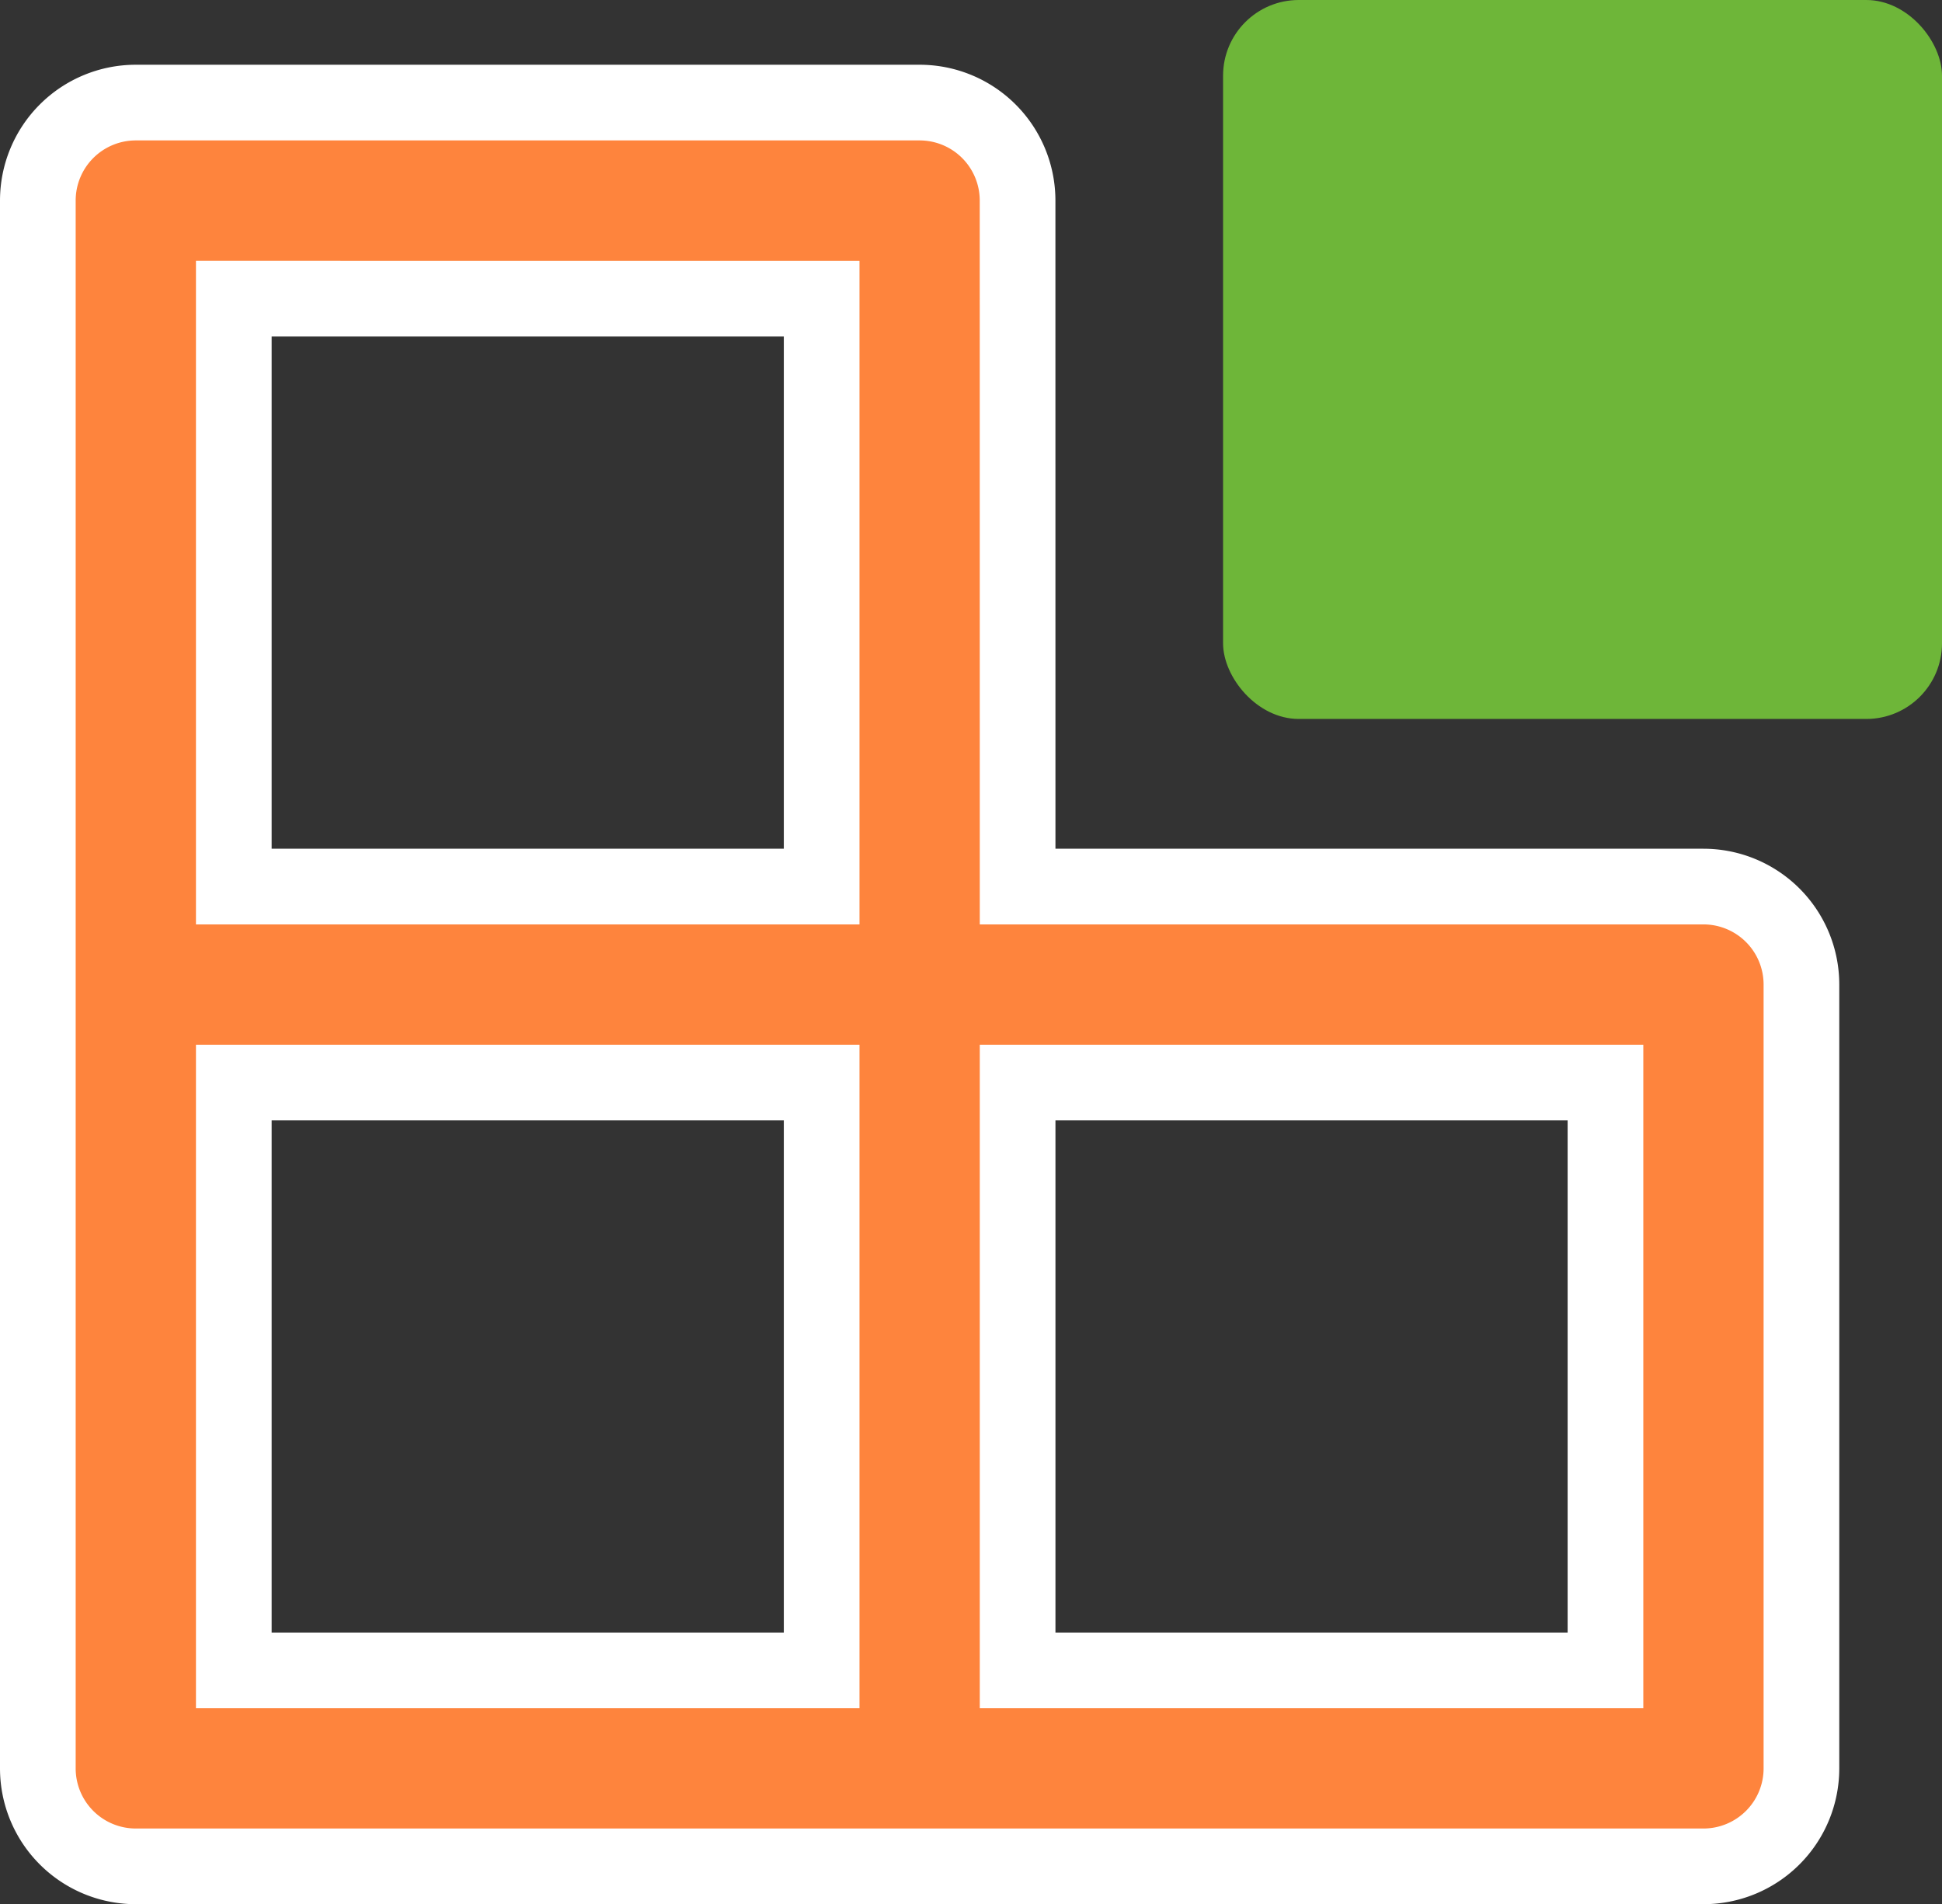
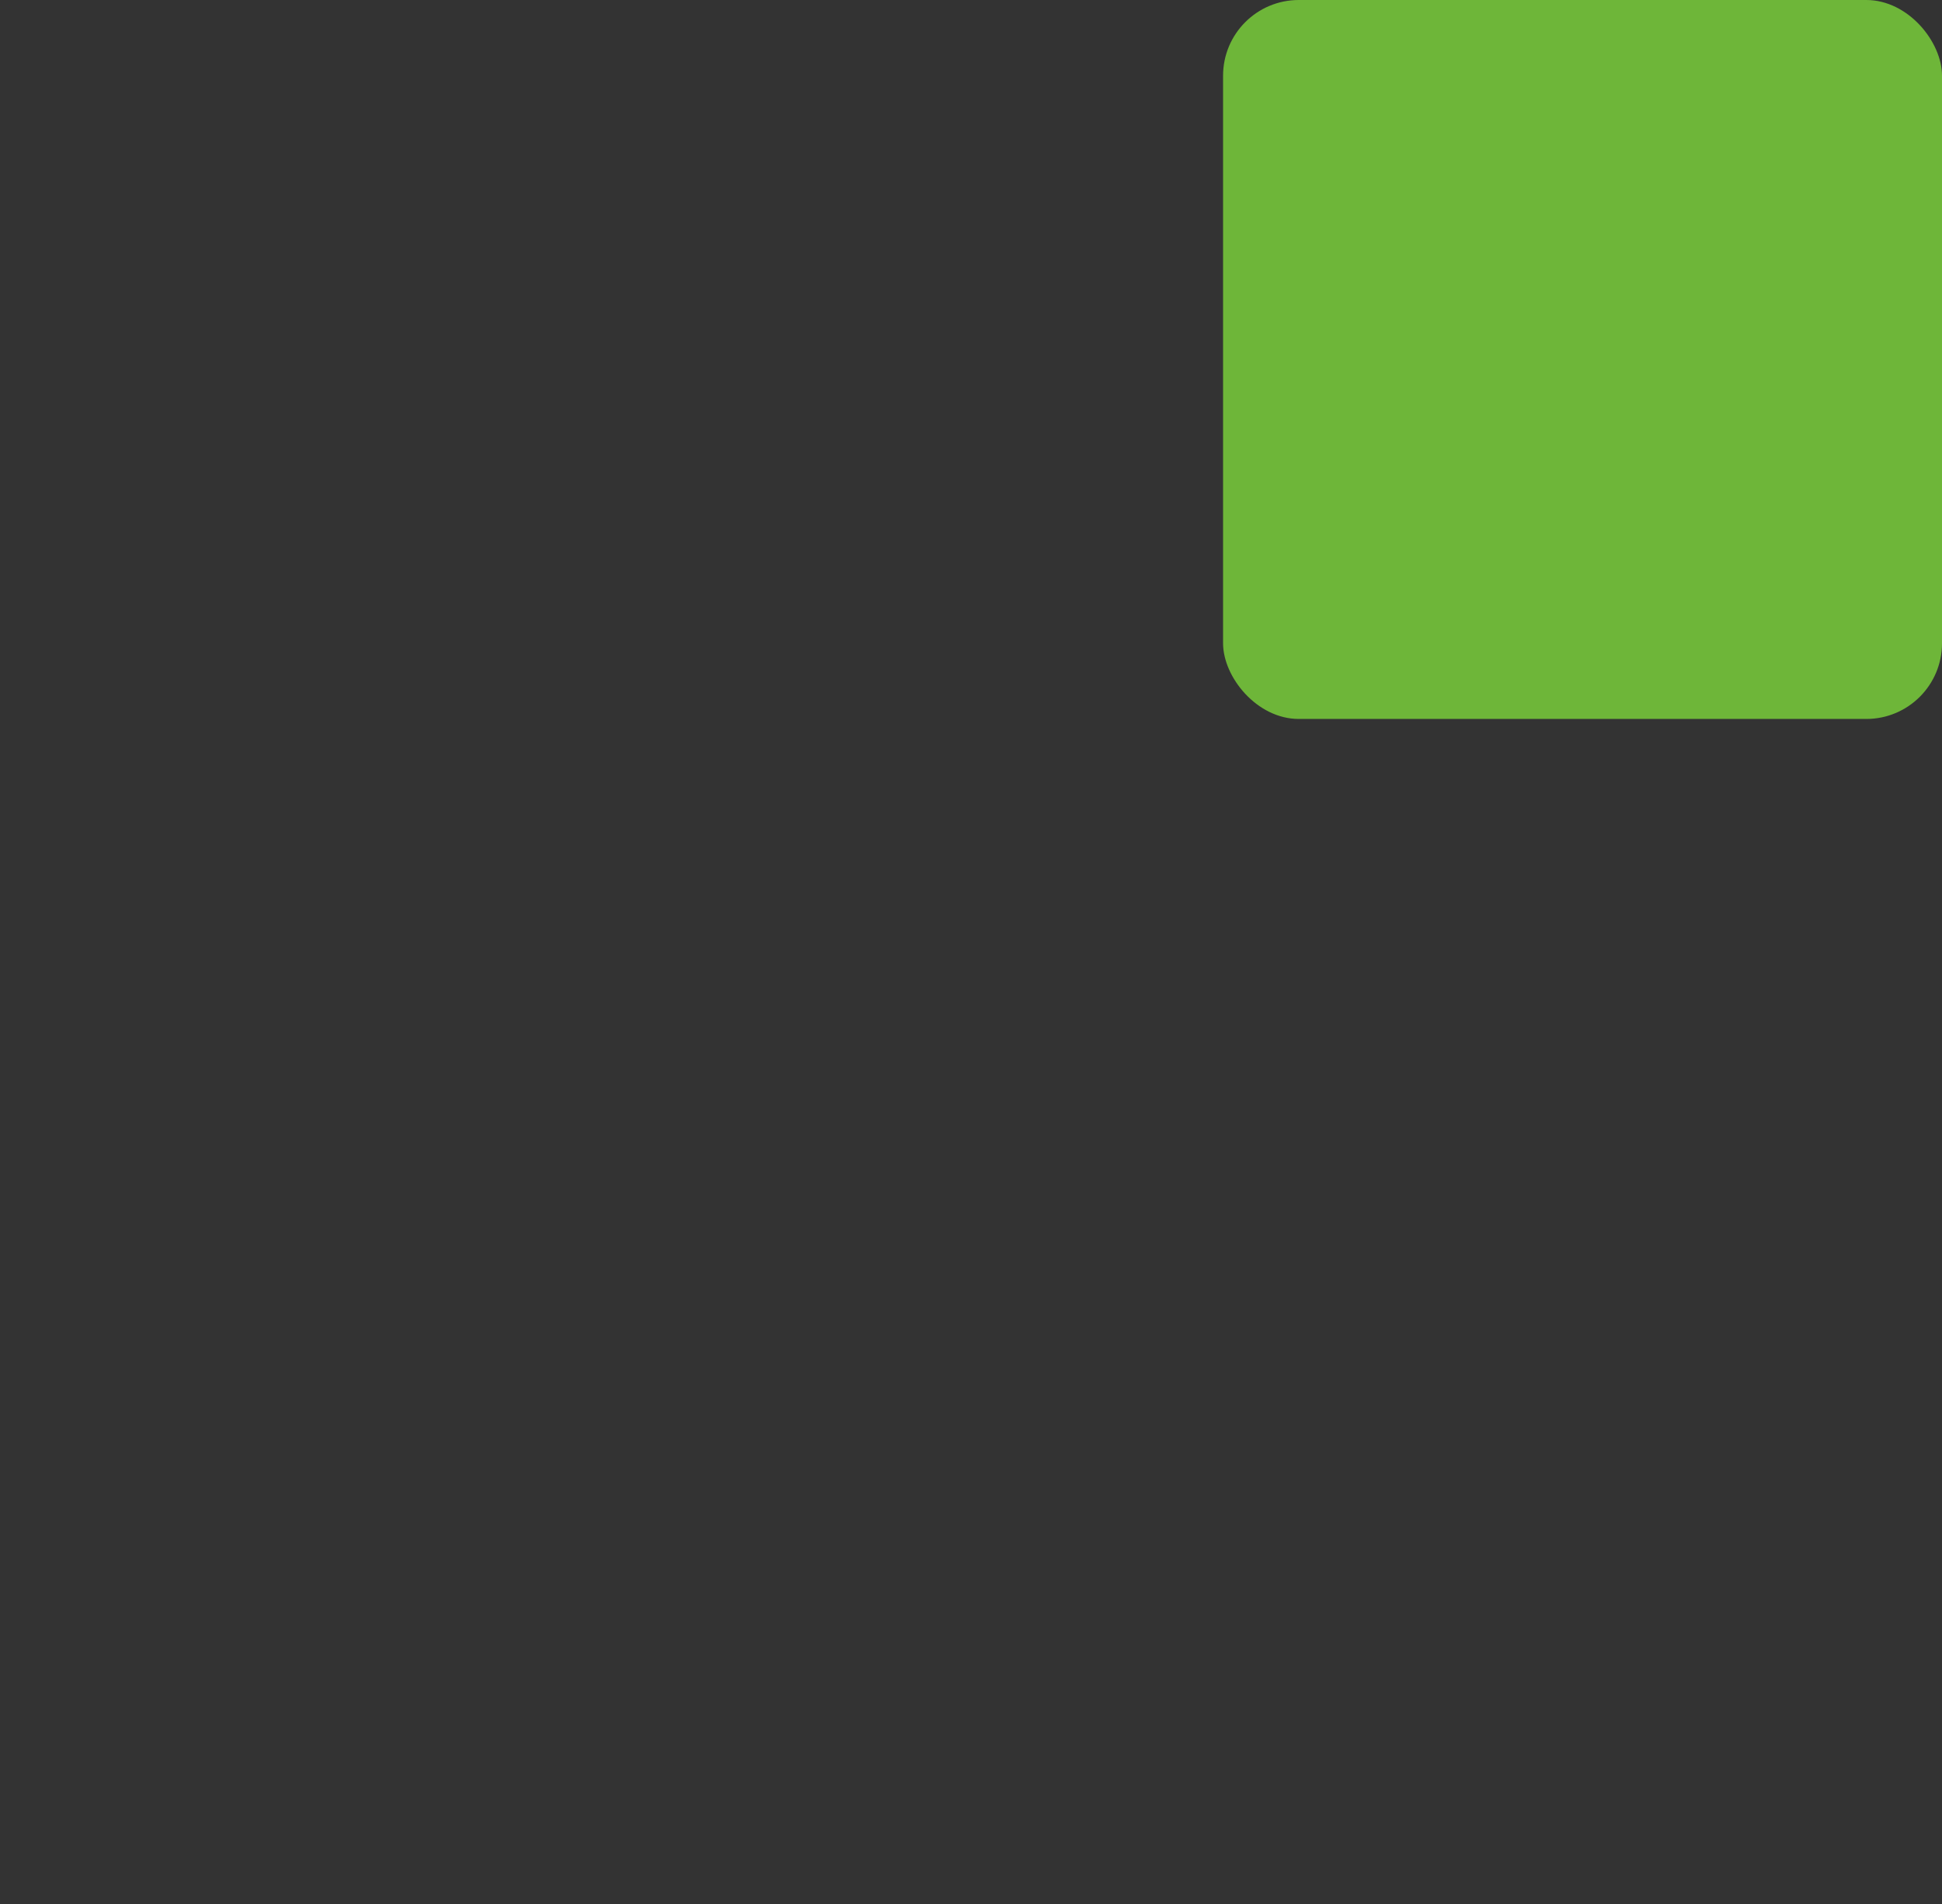
<svg xmlns="http://www.w3.org/2000/svg" width="51.324" height="50.325" viewBox="0 0 51.324 50.325">
  <rect x="0" y="0" width="51.324" height="50.325" fill="#333333" stroke="none" />
  <g id="integration_2_" data-name="integration(2)" transform="translate(-790.676 -247)">
    <g id="Page-1_19_">
      <g id="web_export_19_" transform="translate(-536 -296)">
-         <path id="integration_x2C_-blocks_x2C_-elements_x2C_-external_x2C_-code_x2C_-development" d="M682.364,337.43H700.49a2.589,2.589,0,0,1,2.589,2.589v20.715a2.589,2.589,0,0,1-2.589,2.589H659.059a2.589,2.589,0,0,1-2.589-2.589V319.3a2.589,2.589,0,0,1,2.589-2.589h20.715a2.589,2.589,0,0,1,2.589,2.589Zm-20.715,20.715h15.536V342.609H661.649Zm0-36.252V337.43h15.536V321.894Zm20.715,36.252H697.9V342.609H682.364Z" transform="translate(671.206 229)" fill="#fe843d" stroke="#fff" stroke-width="2" />
        <rect id="Rectangle_3548" data-name="Rectangle 3548" width="19" height="19" rx="2" transform="translate(1359 543)" fill="#6eb639" />
      </g>
    </g>
  </g>
</svg>